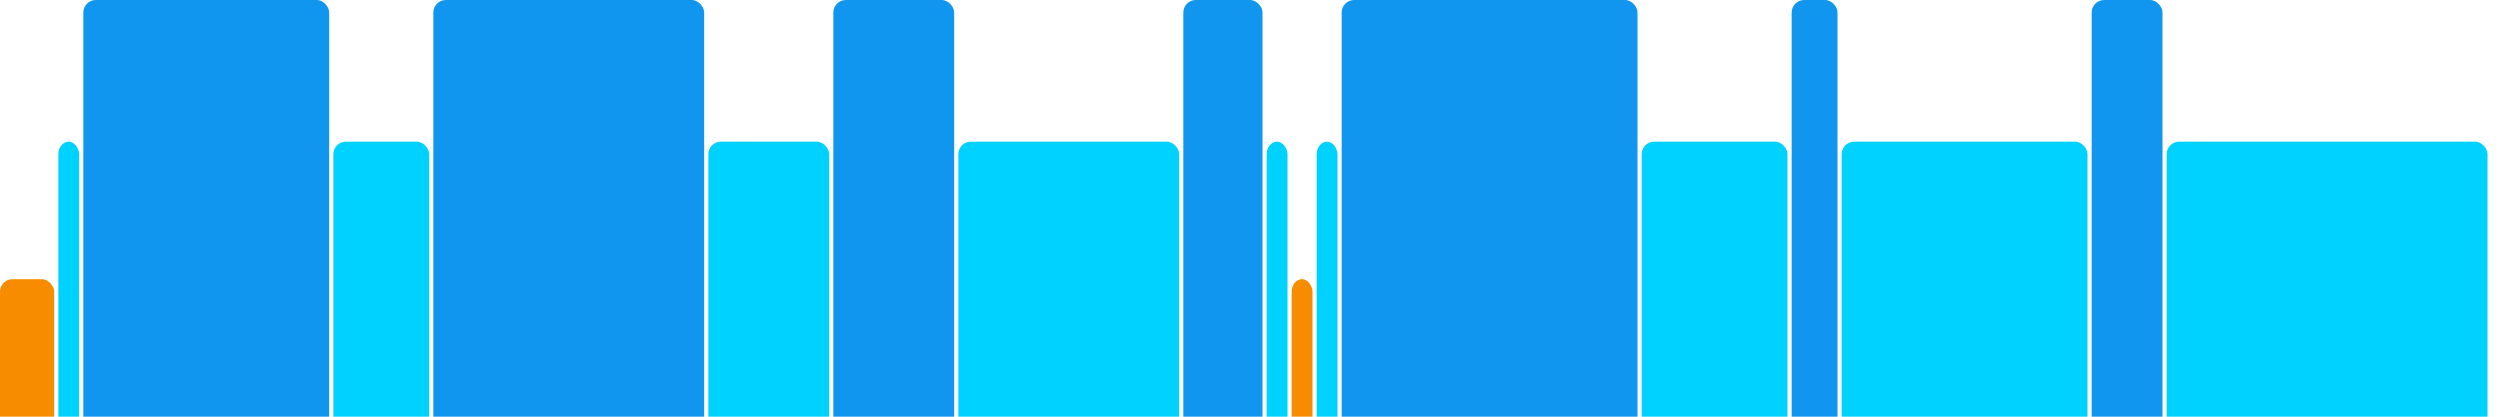
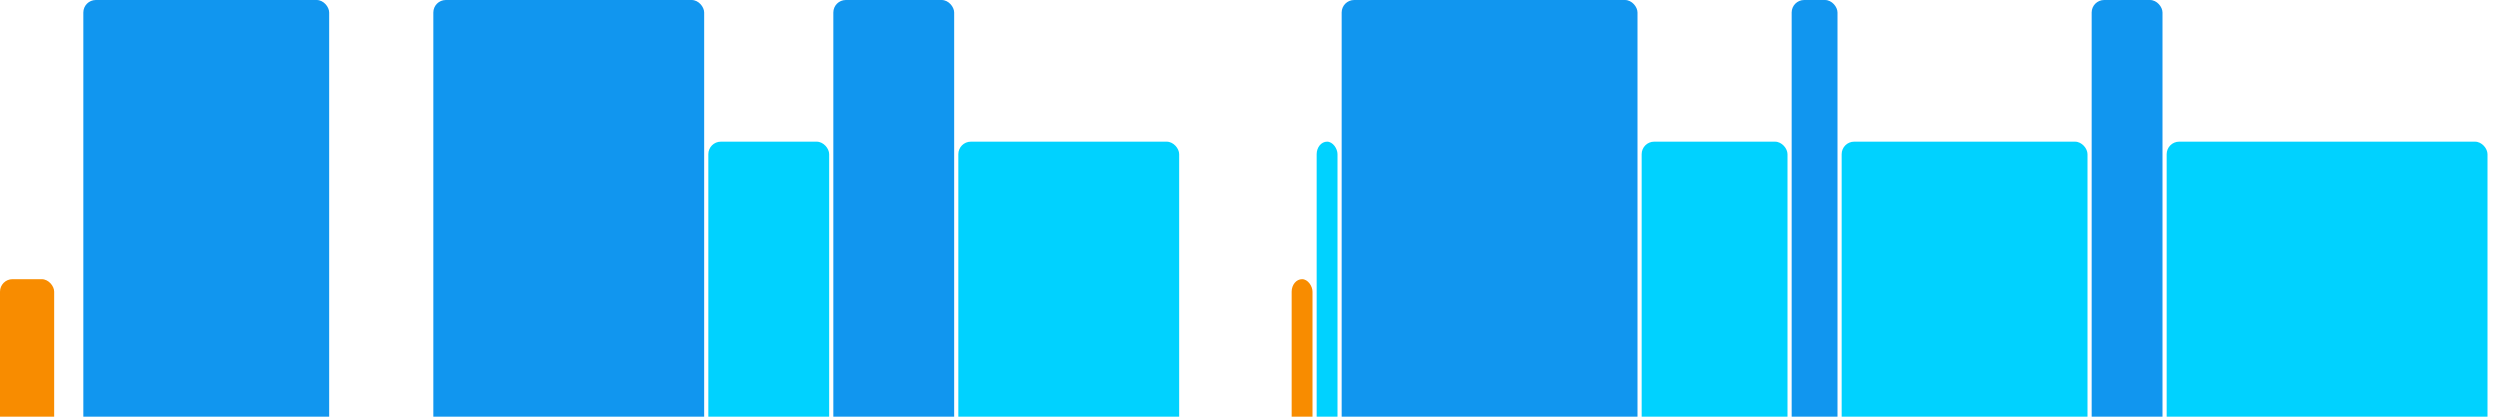
<svg xmlns="http://www.w3.org/2000/svg" version="1.1" baseProfile="full" width="600" height="100">
  <rect x="0" y="67" rx="3" ry="3" width="13" height="43" fill="rgb(248,140,0)" />
-   <rect x="14" y="34" rx="3" ry="3" width="5" height="76" fill="rgb(0,210,255)" />
  <rect x="20" y="0" rx="3" ry="3" width="59" height="110" fill="rgb(17,150,239)" />
-   <rect x="80" y="34" rx="3" ry="3" width="23" height="76" fill="rgb(0,210,255)" />
  <rect x="104" y="0" rx="3" ry="3" width="65" height="110" fill="rgb(17,150,239)" />
  <rect x="170" y="34" rx="3" ry="3" width="29" height="76" fill="rgb(0,210,255)" />
  <rect x="200" y="0" rx="3" ry="3" width="29" height="110" fill="rgb(17,150,239)" />
  <rect x="230" y="34" rx="3" ry="3" width="53" height="76" fill="rgb(0,210,255)" />
-   <rect x="284" y="0" rx="3" ry="3" width="19" height="110" fill="rgb(17,150,239)" />
-   <rect x="304" y="34" rx="3" ry="3" width="5" height="76" fill="rgb(0,210,255)" />
  <rect x="310" y="67" rx="3" ry="3" width="5" height="43" fill="rgb(248,140,0)" />
  <rect x="316" y="34" rx="3" ry="3" width="5" height="76" fill="rgb(0,210,255)" />
  <rect x="322" y="0" rx="3" ry="3" width="71" height="110" fill="rgb(17,150,239)" />
  <rect x="394" y="34" rx="3" ry="3" width="35" height="76" fill="rgb(0,210,255)" />
  <rect x="430" y="0" rx="3" ry="3" width="11" height="110" fill="rgb(17,150,239)" />
  <rect x="442" y="34" rx="3" ry="3" width="59" height="76" fill="rgb(0,210,255)" />
  <rect x="502" y="0" rx="3" ry="3" width="17" height="110" fill="rgb(17,150,239)" />
  <rect x="520" y="34" rx="3" ry="3" width="77" height="76" fill="rgb(0,210,255)" />
</svg>